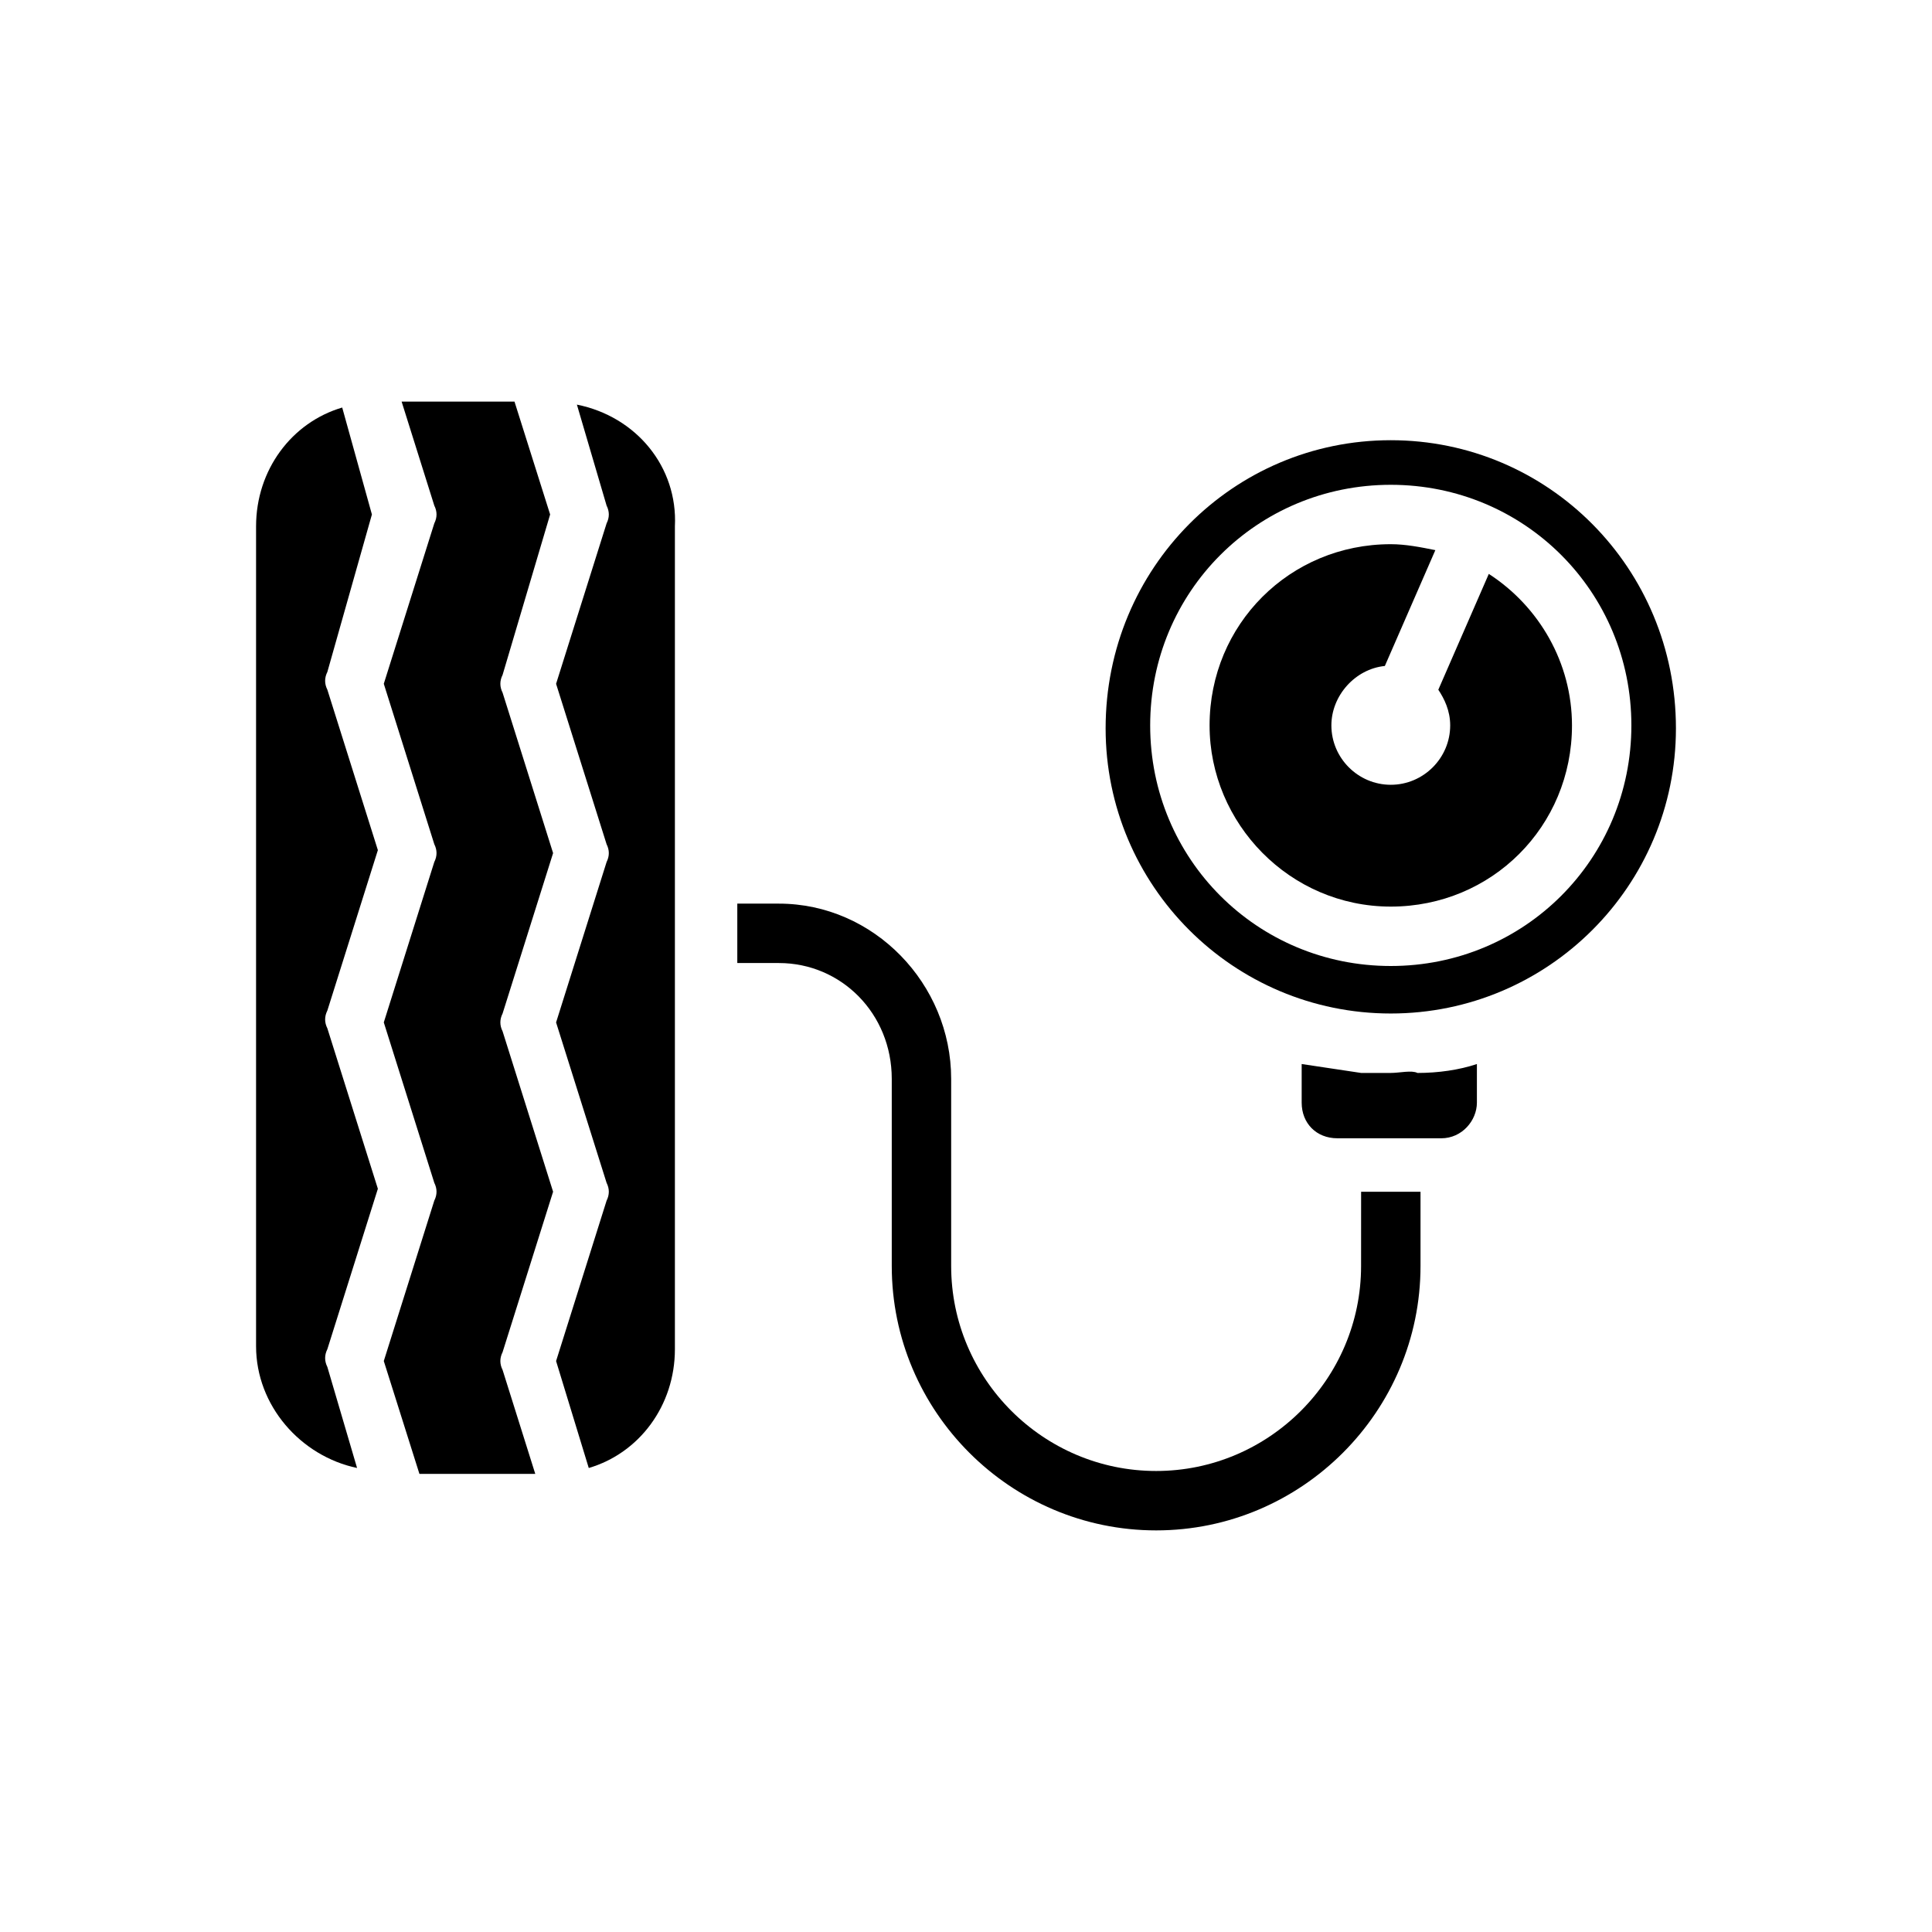
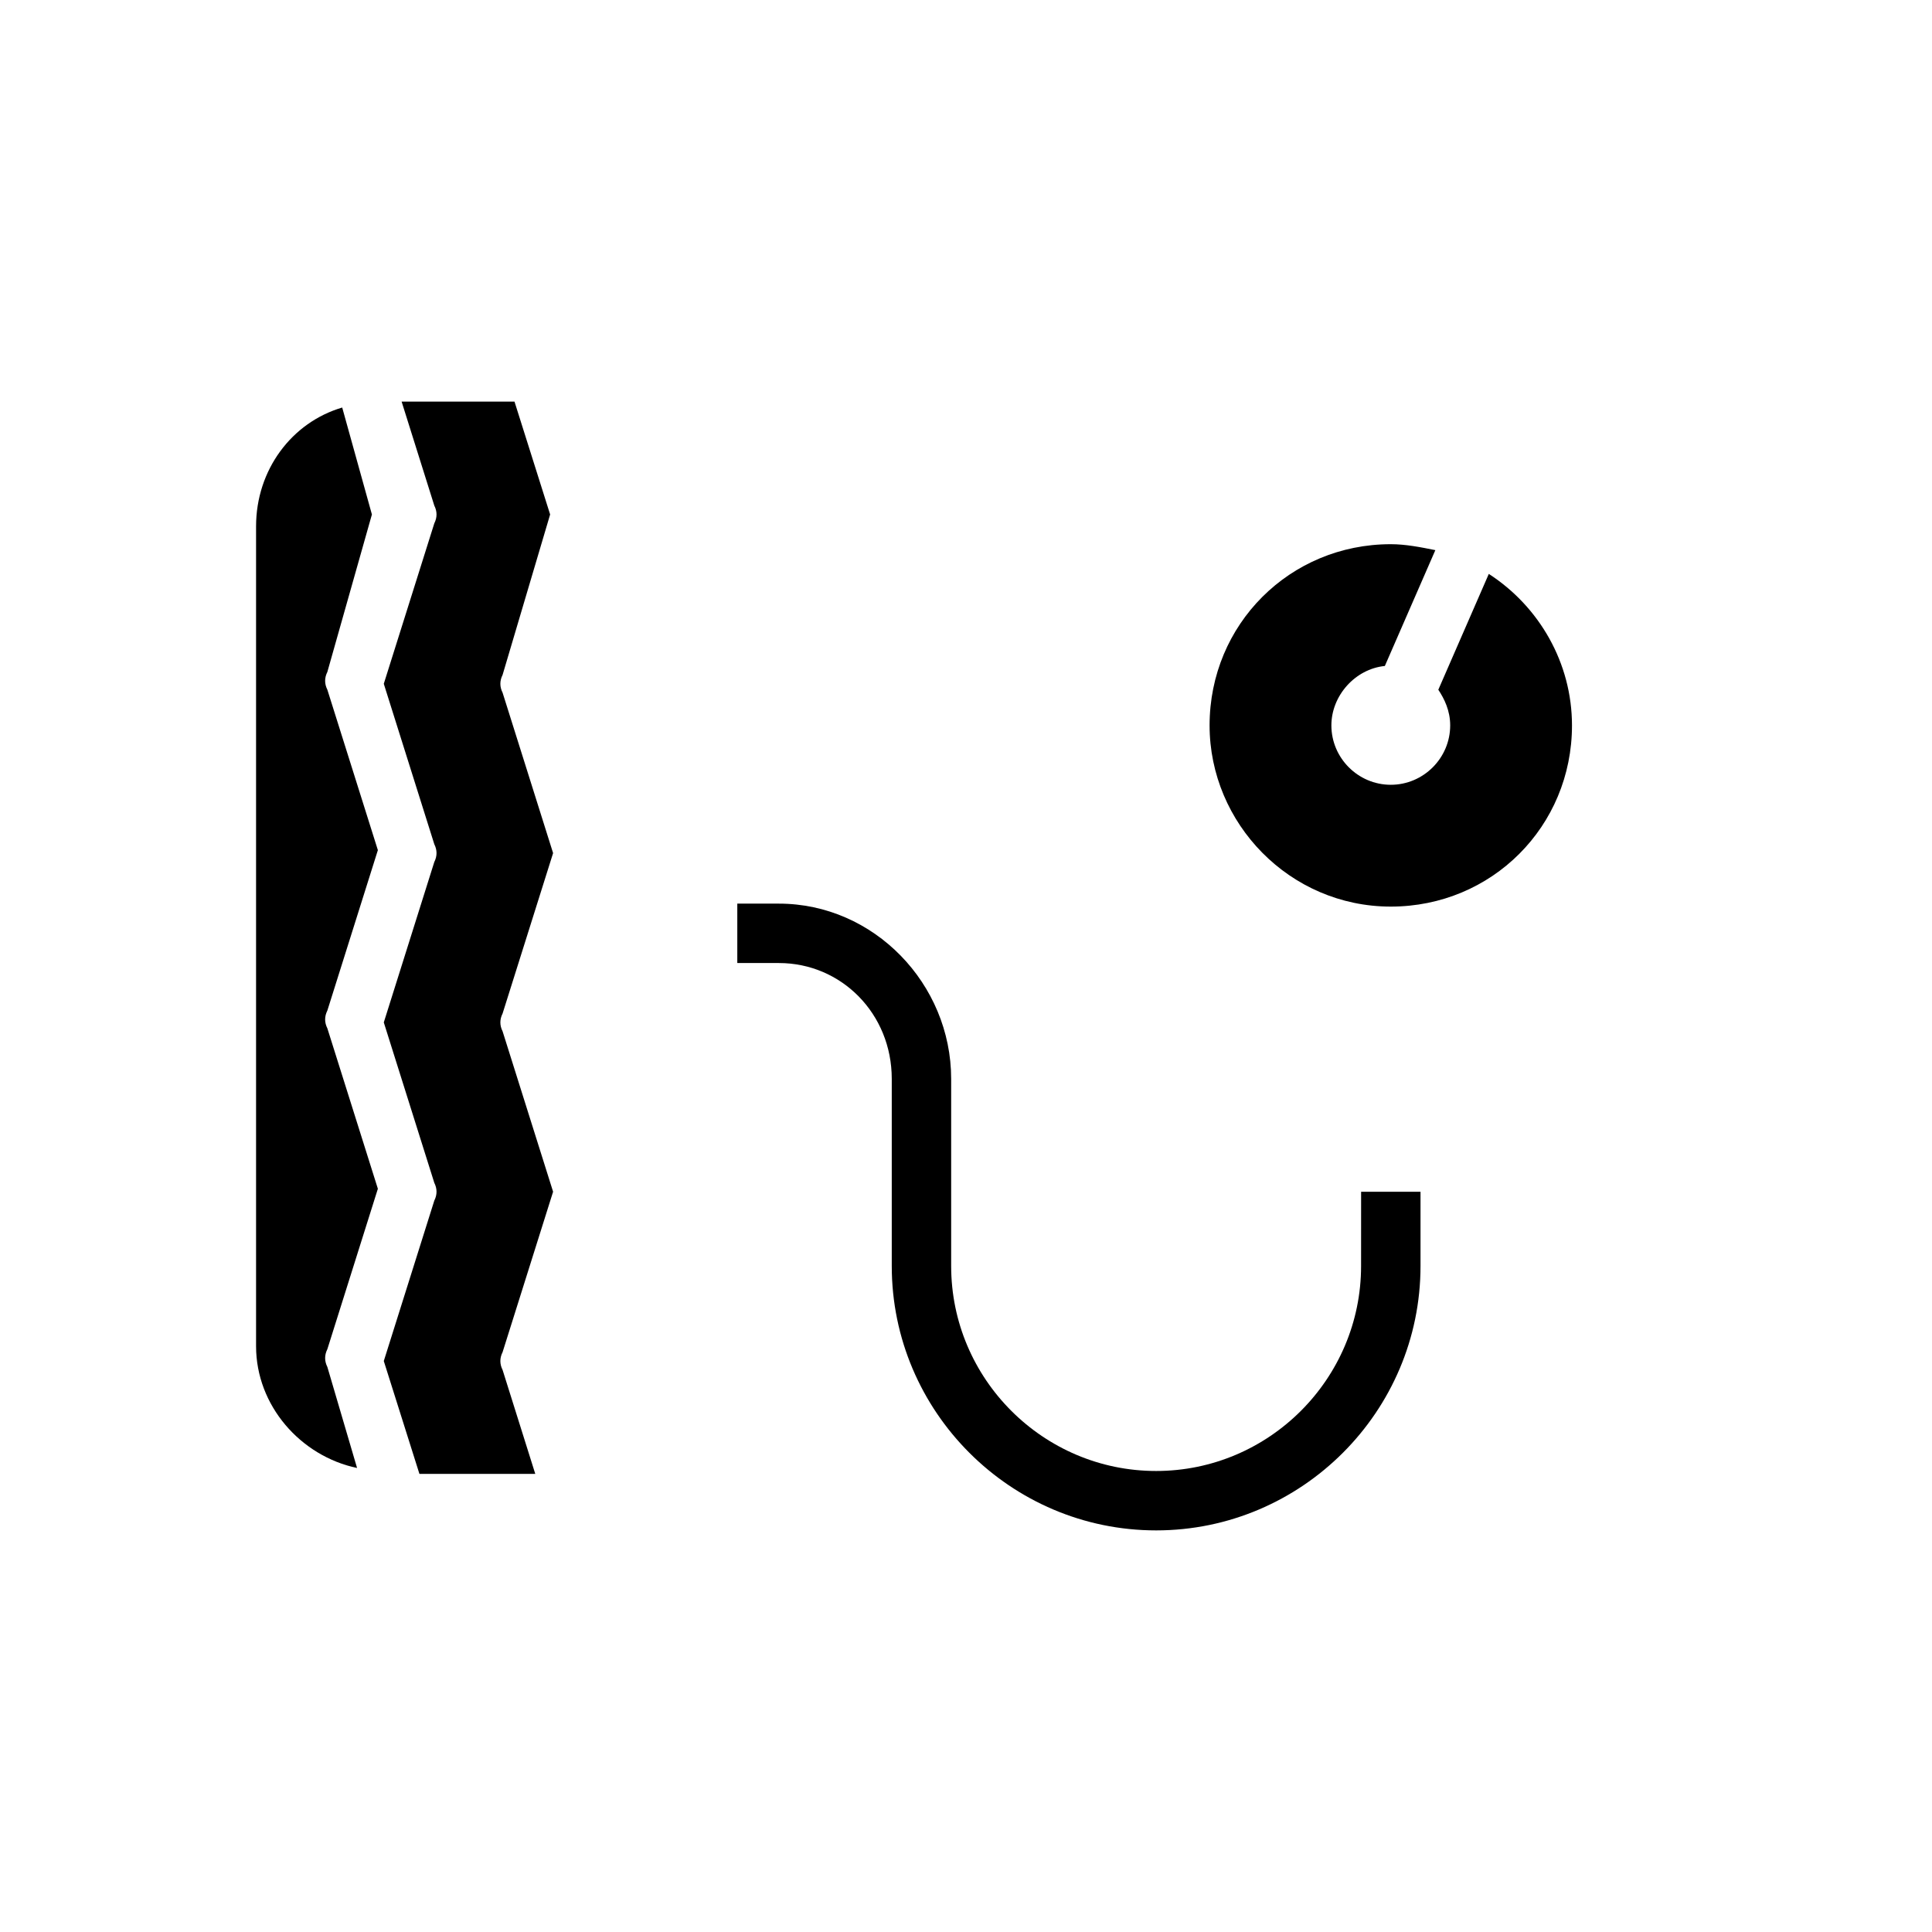
<svg xmlns="http://www.w3.org/2000/svg" fill="#000000" width="800px" height="800px" version="1.1" viewBox="144 144 512 512">
  <g>
-     <path d="m296.88 251.22 7.871 26.766c0.789 1.574 0.789 3.148 0 4.723l-13.383 42.508 13.383 42.508c0.789 1.574 0.789 3.148 0 4.723l-13.383 42.508 13.383 42.508c0.789 1.574 0.789 3.148 0 4.723l-13.383 42.508 8.66 28.34c13.383-3.938 22.828-16.531 22.828-31.488v-218.05c0.789-15.742-10.234-29.125-25.977-32.273z" />
    <path d="m504.7 479.51c0 29.914-24.402 54.316-54.316 54.316-29.914 0-54.316-24.402-54.316-54.316v-49.594c0-25.191-20.469-46.445-45.656-46.445h-11.02v15.742h11.02c16.531 0 29.914 13.383 29.914 30.699v49.594c0 38.574 31.488 70.062 70.062 70.062 38.574 0 70.062-31.488 70.062-70.062v-19.68h-15.742z" />
-     <path d="m538.55 296.09-13.383 30.699c1.574 2.363 3.148 5.512 3.148 9.445 0 8.66-7.086 15.742-15.742 15.742-8.66 0-15.742-7.086-15.742-15.742 0-7.871 6.297-14.957 14.168-15.742l13.383-30.699c-3.938-0.789-7.871-1.574-11.809-1.574-26.766 0-48.02 21.254-48.02 48.02 0 25.977 21.254 48.02 48.02 48.02 26.766 0 48.02-21.254 48.02-48.02-0.004-16.531-8.66-31.488-22.043-40.148z" />
-     <path d="m512.57 428.34h-7.871c-5.512-0.789-10.234-1.574-15.742-2.363v10.234c0 5.512 3.938 9.445 9.445 9.445l27.547 0.004c5.512 0 9.445-4.723 9.445-9.445v-10.234c-4.723 1.574-10.234 2.363-15.742 2.363-1.574-0.789-4.723-0.004-7.082-0.004z" />
+     <path d="m538.55 296.09-13.383 30.699c1.574 2.363 3.148 5.512 3.148 9.445 0 8.66-7.086 15.742-15.742 15.742-8.66 0-15.742-7.086-15.742-15.742 0-7.871 6.297-14.957 14.168-15.742l13.383-30.699c-3.938-0.789-7.871-1.574-11.809-1.574-26.766 0-48.02 21.254-48.02 48.02 0 25.977 21.254 48.02 48.02 48.02 26.766 0 48.02-21.254 48.02-48.02-0.004-16.531-8.66-31.488-22.043-40.148" />
    <path d="m242.56 280.34-7.871-28.34c-13.383 3.938-22.828 16.531-22.828 31.488v217.27c0 15.742 11.809 29.125 26.766 32.273l-7.871-26.766c-0.789-1.574-0.789-3.148 0-4.723l13.383-42.508-13.383-42.508c-0.789-1.574-0.789-3.148 0-4.723l13.383-42.508-13.383-42.508c-0.789-1.574-0.789-3.148 0-4.723z" />
-     <path d="m512.57 260.66c-41.723 0-75.57 33.852-75.57 76.359 0 41.723 33.852 75.57 75.57 75.57 41.723 0 75.57-33.852 75.57-75.57 0-42.512-33.852-76.359-75.57-76.359zm0 139.34c-35.426 0-63.762-28.34-63.762-63.762 0-35.426 28.34-63.762 63.762-63.762 35.426 0 63.762 28.34 63.762 63.762s-28.34 63.762-63.762 63.762z" />
    <path d="m289.79 280.34-9.445-29.914h-29.914l8.66 27.551c0.789 1.574 0.789 3.148 0 4.723l-13.383 42.508 13.383 42.508c0.789 1.574 0.789 3.148 0 4.723l-13.383 42.508 13.383 42.508c0.789 1.574 0.789 3.148 0 4.723l-13.383 42.508 9.445 29.914h30.699l-8.66-27.551c-0.789-1.574-0.789-3.148 0-4.723l13.383-42.508-13.383-42.508c-0.789-1.574-0.789-3.148 0-4.723l13.383-42.508-13.383-42.508c-0.789-1.574-0.789-3.148 0-4.723z" />
  </g>
</svg>